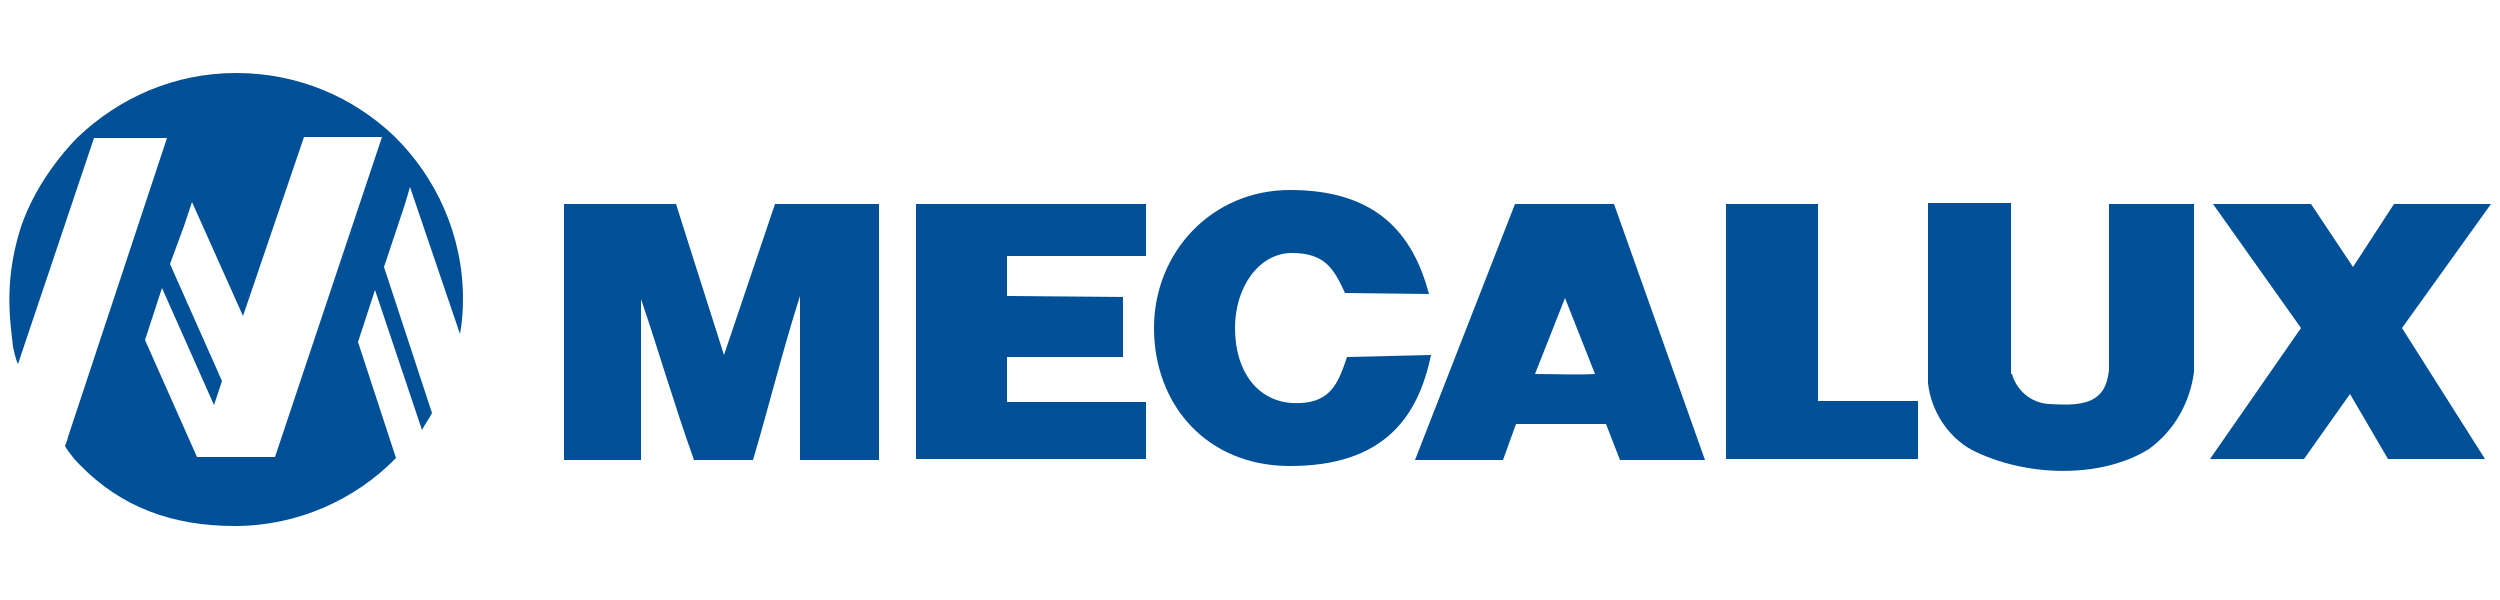
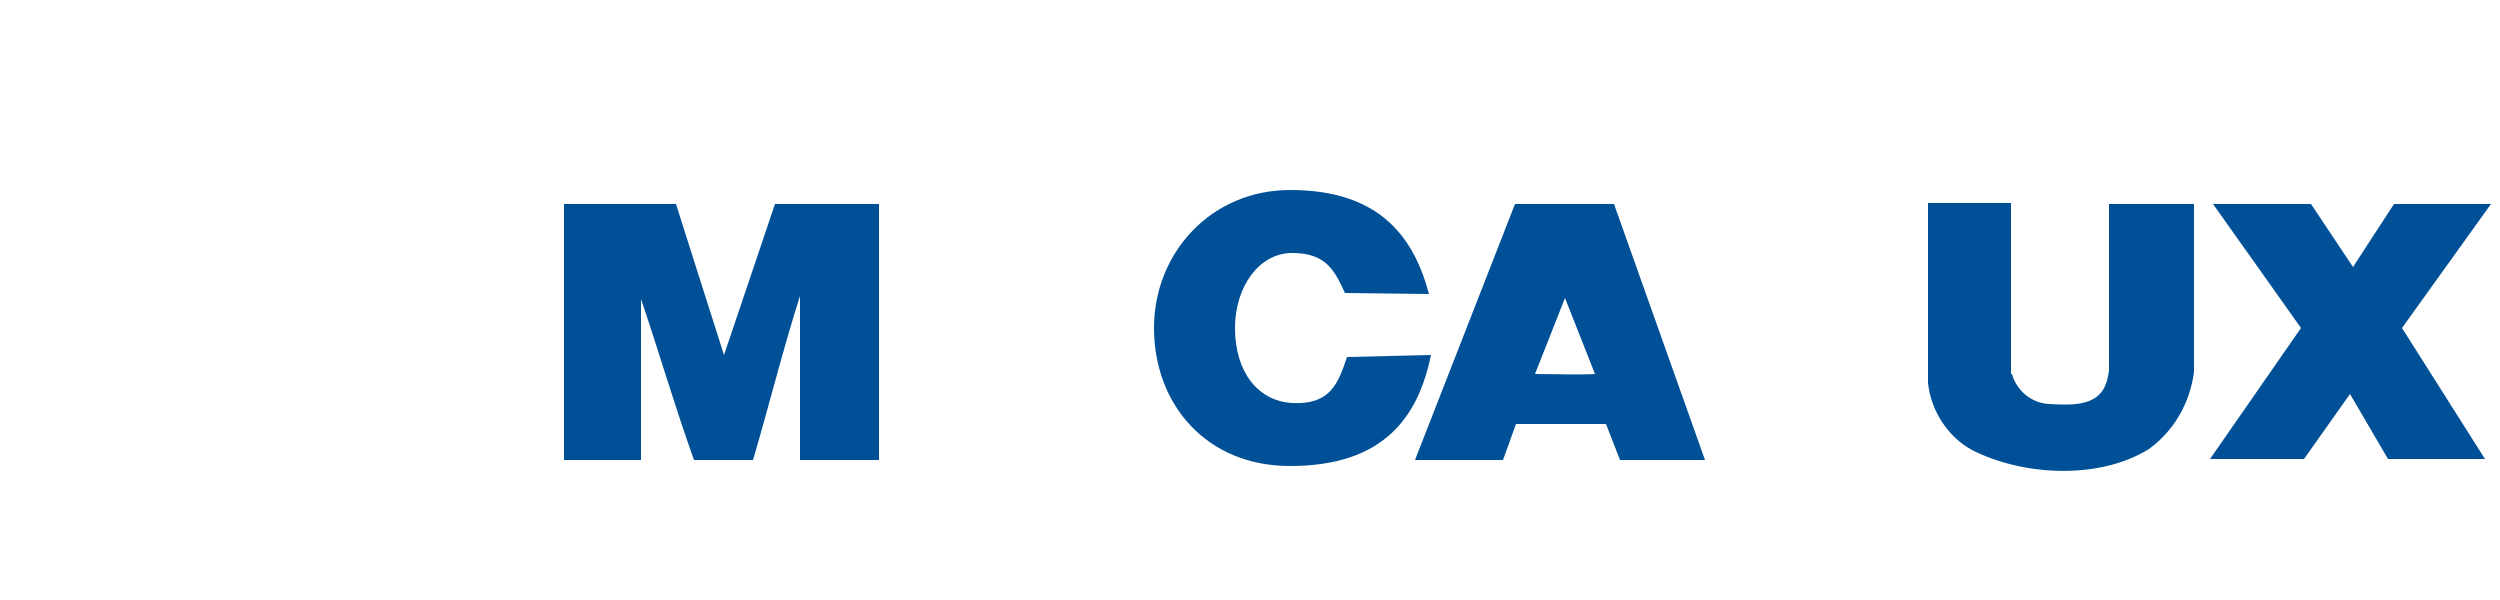
<svg xmlns="http://www.w3.org/2000/svg" id="Capa_1" x="0px" y="0px" width="250px" height="60px" viewBox="0 0 250 60" style="enable-background:new 0 0 250 60;" xml:space="preserve">
  <style type="text/css">	.st0{fill:#005098;}</style>
  <g>
    <g>
-       <path class="st0" d="M38.2,13.7h-1.9H35h-4.6l-6.1,17.9l-5.1-11.4l-0.8,2.4L17,26.4l5.2,11.7l-0.8,2.4l-5.2-11.7l-1.7,5.2   l5.2,11.7h0.6H25h1.4h1.1L38.2,13.7L38.2,13.7L38.2,13.7L38.2,13.7z M7.8,13.7c4.1-3.9,9.6-6.4,15.8-6.4s11.7,2.4,15.8,6.3   c4.2,4.1,6.9,9.9,6.9,16.3c0,1.2-0.1,2.4-0.3,3.5L41,18.7l-0.5,1.7l-0.8,2.4l-1.3,3.9l4.8,14.6l0,0l0,0l0,0l0,0   c-0.3,0.6-0.7,1.1-1,1.7L37.5,29l-1.7,5.2l3.8,11.6c-4.1,4.2-9.9,6.8-16.1,6.8c-6.3,0-11.4-1.9-15.5-6.1c0,0-0.6-0.6-0.8-0.9   c-0.5-0.6-0.7-1-0.7-1c0.3-0.8,0.2-0.5,0.3-0.9l9.9-29.9H9.4L1.8,36.4c-0.2-0.3-0.5-1.7-0.5-1.7C1.1,32.6,0.3,28.5,2,23   C3.7,17.6,7.8,13.7,7.8,13.7" />
      <g>
        <g>
          <polygon class="st0" points="235.3,26.7 239.4,20.4 249.1,20.4 240.2,32.8 248.5,45.9 238.8,45.9 235,39.4 230.4,45.9 221,45.9      230.1,32.8 221.3,20.4 231.1,20.4     " />
-           <polygon class="st0" points="181.8,40.1 191.8,40.1 191.8,45.9 172.6,45.9 172.6,20.4 181.8,20.4     " />
          <path class="st0" d="M161.4,20.4h-9.9l-10,25.6h8.8l1.3-3.6h9l1.4,3.6h8.5L161.4,20.4z M153.5,37.4l3-7.6l3,7.6     C157.7,37.5,155.5,37.4,153.5,37.4L153.5,37.4z" />
-           <polygon class="st0" points="114.6,25.6 100.7,25.6 100.7,29.6 112.3,29.7 112.3,35.7 100.7,35.7 100.7,40.2 114.6,40.2      114.6,45.9 91.6,45.9 91.6,20.4 114.6,20.4     " />
          <path class="st0" d="M67.6,20.4c0,0,3.2,10.1,4.8,15.1l5.1-15.1h10.4v25.6H80V29.6c-1.7,5.3-3.1,11-4.7,16.4h-5.9     c-1.9-5.3-3.5-10.8-5.3-16.1v16.1h-7.7V20.4H67.6L67.6,20.4z" />
        </g>
      </g>
    </g>
    <path class="st0" d="M134.7,35.7c-0.9,2.7-1.7,4.8-5.5,4.6c-3.4-0.2-5.7-3.1-5.7-7.5c0-4.1,2.4-7.5,5.7-7.5c3.3,0,4.2,1.6,5.3,4  l8.4,0.1c-1.6-6-5.2-10.4-13.9-10.4c-7.8,0-13.6,6.2-13.6,13.8s5.2,13.8,13.6,13.8c9.3,0,12.8-4.8,14.1-11.1L134.7,35.7z" />
    <path class="st0" d="M201.2,37.4c0.4,1.5,1.8,2.9,3.7,3c2,0.1,4.7,0.3,5.6-1.8c0.3-0.6,0.4-1.6,0.4-1.6V20.4h8.5v16.8  c-0.4,3-1.9,5.8-4.5,7.7c-5,3.1-12.6,2.7-17.7,0.1c-2.4-1.3-4.1-3.9-4.4-6.7V20.3h8.3V37.4L201.2,37.4z" />
  </g>
</svg>